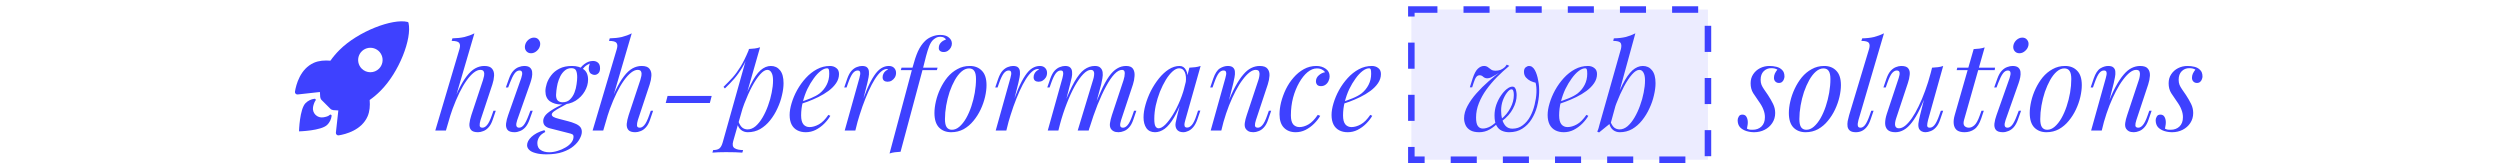
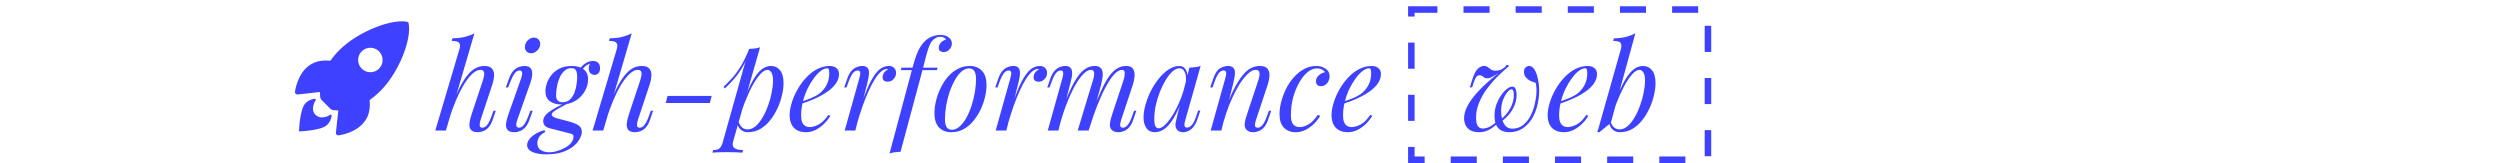
<svg xmlns="http://www.w3.org/2000/svg" width="767" height="50" viewBox="0 0 767 50" fill="none">
  <path d="M125.332 7.013C125.317 6.944 125.284 6.881 125.234 6.83C125.185 6.779 125.123 6.744 125.054 6.727C120.474 5.607 109.892 9.598 104.158 15.329C103.136 16.343 102.203 17.445 101.372 18.621C99.604 18.465 97.836 18.595 96.329 19.252C92.078 21.123 90.84 26.006 90.495 28.106C90.475 28.221 90.483 28.339 90.516 28.451C90.55 28.562 90.609 28.665 90.689 28.75C90.769 28.834 90.868 28.9 90.977 28.94C91.087 28.98 91.204 28.995 91.32 28.982L98.147 28.229C98.152 28.744 98.183 29.258 98.24 29.77C98.275 30.125 98.432 30.457 98.686 30.708L101.33 33.345C101.581 33.599 101.913 33.756 102.268 33.791C102.777 33.848 103.288 33.879 103.8 33.884L103.051 40.703C103.038 40.819 103.053 40.936 103.093 41.045C103.134 41.155 103.199 41.253 103.284 41.333C103.369 41.413 103.471 41.472 103.582 41.506C103.694 41.54 103.812 41.547 103.927 41.528C106.023 41.192 110.914 39.954 112.775 35.702C113.432 34.195 113.566 32.436 113.414 30.677C114.593 29.845 115.698 28.913 116.715 27.89C122.466 22.167 126.434 11.821 125.332 7.013ZM110.977 21.063C110.452 20.538 110.094 19.869 109.949 19.141C109.804 18.413 109.878 17.658 110.162 16.972C110.446 16.286 110.927 15.7 111.545 15.287C112.162 14.875 112.888 14.655 113.63 14.655C114.373 14.655 115.098 14.875 115.716 15.287C116.333 15.7 116.814 16.286 117.098 16.972C117.382 17.658 117.456 18.413 117.311 19.141C117.166 19.869 116.809 20.538 116.283 21.063C115.935 21.412 115.522 21.688 115.066 21.877C114.611 22.066 114.123 22.163 113.63 22.163C113.137 22.163 112.649 22.066 112.194 21.877C111.739 21.688 111.325 21.412 110.977 21.063Z" fill="#3E41FF" />
  <path d="M101.15 35.256C100.721 35.685 100.034 35.852 99.207 35.995C97.348 36.312 95.707 34.706 96.041 32.827C96.168 32.115 96.545 31.116 96.78 30.881C96.831 30.831 96.865 30.766 96.877 30.695C96.889 30.624 96.879 30.552 96.847 30.487C96.816 30.423 96.764 30.37 96.701 30.336C96.638 30.302 96.565 30.289 96.494 30.299C95.455 30.426 94.488 30.897 93.747 31.638C91.909 33.478 91.735 40.305 91.735 40.305C91.735 40.305 98.566 40.131 100.405 38.291C101.147 37.551 101.619 36.583 101.744 35.542C101.773 35.215 101.375 35.02 101.15 35.256Z" fill="#3E41FF" />
  <path d="M136.811 40.038H133.549L140.974 15.026C141.224 14.176 141.186 13.551 140.861 13.151C140.561 12.751 139.799 12.551 138.574 12.551L138.799 11.764C140.174 11.739 141.411 11.601 142.511 11.351C143.611 11.076 144.624 10.701 145.549 10.226L136.811 40.038ZM137.861 34.489C138.811 31.863 139.711 29.639 140.561 27.814C141.436 25.988 142.299 24.526 143.149 23.426C143.999 22.301 144.874 21.488 145.774 20.988C146.674 20.488 147.611 20.238 148.586 20.238C149.761 20.238 150.561 20.526 150.986 21.101C151.436 21.651 151.636 22.363 151.586 23.238C151.536 24.113 151.361 25.001 151.061 25.901L147.424 36.851C147.224 37.501 147.136 38.051 147.161 38.501C147.186 38.951 147.474 39.176 148.024 39.176C148.499 39.176 148.961 38.913 149.411 38.389C149.886 37.864 150.386 36.851 150.911 35.351L151.399 33.964H152.111L151.174 36.701C150.824 37.751 150.386 38.551 149.861 39.101C149.361 39.651 148.824 40.026 148.249 40.226C147.699 40.451 147.161 40.563 146.636 40.563C145.636 40.563 144.936 40.339 144.536 39.889C144.136 39.438 143.961 38.813 144.011 38.014C144.086 37.214 144.286 36.313 144.611 35.313L148.174 24.588C148.299 24.213 148.411 23.776 148.511 23.276C148.611 22.776 148.586 22.351 148.436 22.001C148.311 21.626 147.949 21.439 147.349 21.439C146.724 21.439 146.049 21.726 145.324 22.301C144.624 22.851 143.899 23.651 143.149 24.701C142.399 25.751 141.661 27.014 140.936 28.488C140.211 29.963 139.511 31.613 138.836 33.438C138.186 35.239 137.574 37.188 136.999 39.288L137.861 34.489ZM161.079 13.938C161.204 13.289 161.529 12.726 162.054 12.251C162.604 11.776 163.191 11.539 163.816 11.539C164.466 11.539 164.966 11.776 165.316 12.251C165.691 12.726 165.816 13.289 165.691 13.938C165.566 14.588 165.229 15.151 164.679 15.626C164.154 16.101 163.566 16.338 162.916 16.338C162.291 16.338 161.791 16.101 161.416 15.626C161.066 15.151 160.954 14.588 161.079 13.938ZM159.916 23.951C160.441 22.401 160.266 21.626 159.391 21.626C158.816 21.626 158.304 21.939 157.854 22.564C157.404 23.189 156.929 24.151 156.429 25.451L155.904 26.838H155.191L156.166 24.101C156.541 23.051 156.991 22.251 157.516 21.701C158.041 21.151 158.591 20.776 159.166 20.576C159.766 20.351 160.316 20.238 160.816 20.238C161.616 20.238 162.204 20.401 162.579 20.726C162.954 21.051 163.179 21.476 163.254 22.001C163.329 22.526 163.304 23.101 163.179 23.726C163.054 24.326 162.891 24.913 162.691 25.488L158.679 36.851C158.429 37.576 158.341 38.151 158.416 38.576C158.516 38.976 158.804 39.176 159.279 39.176C159.779 39.176 160.254 38.901 160.704 38.351C161.154 37.801 161.654 36.801 162.204 35.351L162.729 33.964H163.441L162.466 36.701C162.116 37.676 161.691 38.451 161.191 39.026C160.691 39.576 160.154 39.964 159.579 40.188C159.004 40.438 158.429 40.563 157.854 40.563C156.779 40.563 156.054 40.313 155.679 39.813C155.304 39.313 155.166 38.663 155.266 37.864C155.366 37.063 155.579 36.214 155.904 35.313L159.916 23.951ZM173.407 31.601L174.345 31.639C173.445 32.139 172.607 32.601 171.832 33.026C171.082 33.426 170.47 33.801 169.995 34.151C169.52 34.501 169.282 34.839 169.282 35.163C169.282 35.413 169.457 35.651 169.807 35.876C170.157 36.076 170.732 36.276 171.532 36.476L174.27 37.188C175.07 37.389 175.782 37.626 176.407 37.901C177.057 38.151 177.57 38.476 177.945 38.876C178.32 39.276 178.507 39.801 178.507 40.451C178.507 41.076 178.295 41.776 177.87 42.551C177.47 43.351 176.832 44.114 175.957 44.839C175.107 45.563 173.995 46.163 172.62 46.639C171.245 47.114 169.582 47.351 167.632 47.351C166.332 47.351 165.245 47.226 164.37 46.976C163.47 46.751 162.807 46.426 162.382 46.001C161.932 45.576 161.707 45.089 161.707 44.538C161.707 44.139 161.82 43.714 162.045 43.264C162.27 42.839 162.607 42.413 163.057 41.989C163.482 41.589 164.032 41.201 164.707 40.826C165.357 40.476 166.132 40.176 167.032 39.926L167.295 40.489C166.37 40.964 165.732 41.501 165.382 42.101C165.032 42.701 164.857 43.301 164.857 43.901C164.857 44.901 165.207 45.614 165.907 46.038C166.607 46.489 167.47 46.714 168.495 46.714C169.32 46.714 170.17 46.576 171.045 46.301C171.92 46.051 172.732 45.701 173.482 45.251C174.232 44.826 174.832 44.326 175.282 43.751C175.732 43.176 175.957 42.576 175.957 41.951C175.957 41.576 175.832 41.326 175.582 41.201C175.357 41.076 174.97 40.951 174.42 40.826L168.682 39.364C168.082 39.214 167.595 38.964 167.22 38.614C166.845 38.239 166.657 37.739 166.657 37.114C166.657 36.614 166.832 36.101 167.182 35.576C167.532 35.051 168.195 34.476 169.17 33.851C170.145 33.201 171.557 32.451 173.407 31.601ZM175.32 20.913C174.52 20.913 173.845 21.151 173.295 21.626C172.745 22.076 172.282 22.663 171.907 23.389C171.557 24.088 171.282 24.826 171.082 25.601C170.907 26.376 170.782 27.088 170.707 27.738C170.632 28.363 170.595 28.826 170.595 29.126C170.595 29.926 170.77 30.501 171.12 30.851C171.495 31.201 171.982 31.376 172.582 31.376C173.532 31.376 174.295 31.088 174.87 30.514C175.47 29.939 175.932 29.226 176.257 28.376C176.582 27.526 176.795 26.676 176.895 25.826C177.02 24.976 177.082 24.264 177.082 23.689C177.082 22.838 176.97 22.163 176.745 21.663C176.52 21.163 176.045 20.913 175.32 20.913ZM175.47 20.238C176.945 20.238 178.132 20.576 179.032 21.251C179.957 21.901 180.42 22.963 180.42 24.439C180.42 25.639 180.082 26.826 179.407 28.001C178.732 29.176 177.782 30.151 176.557 30.926C175.332 31.676 173.882 32.051 172.207 32.051C170.832 32.051 169.67 31.726 168.72 31.076C167.795 30.401 167.332 29.363 167.332 27.963C167.332 27.288 167.47 26.514 167.745 25.639C168.045 24.738 168.507 23.889 169.132 23.088C169.757 22.264 170.582 21.588 171.607 21.064C172.657 20.514 173.945 20.238 175.47 20.238ZM178.132 22.189L177.457 21.926C177.807 21.076 178.407 20.326 179.257 19.676C180.107 19.026 180.995 18.701 181.92 18.701C182.57 18.701 183.095 18.889 183.495 19.264C183.895 19.613 184.095 20.176 184.095 20.951C184.095 21.651 183.92 22.163 183.57 22.488C183.22 22.814 182.845 22.976 182.445 22.976C182.045 22.976 181.657 22.851 181.282 22.601C180.932 22.326 180.72 21.901 180.645 21.326C180.57 20.751 180.732 20.014 181.132 19.113L181.62 19.226C180.57 19.626 179.82 20.051 179.37 20.501C178.92 20.926 178.507 21.488 178.132 22.189ZM185.078 40.038H181.816L189.241 15.026C189.491 14.176 189.453 13.551 189.128 13.151C188.828 12.751 188.066 12.551 186.841 12.551L187.066 11.764C188.441 11.739 189.678 11.601 190.778 11.351C191.878 11.076 192.891 10.701 193.816 10.226L185.078 40.038ZM186.128 34.489C187.078 31.863 187.978 29.639 188.828 27.814C189.703 25.988 190.566 24.526 191.416 23.426C192.266 22.301 193.141 21.488 194.041 20.988C194.941 20.488 195.878 20.238 196.853 20.238C198.028 20.238 198.828 20.526 199.253 21.101C199.703 21.651 199.903 22.363 199.853 23.238C199.803 24.113 199.628 25.001 199.328 25.901L195.691 36.851C195.491 37.501 195.403 38.051 195.428 38.501C195.453 38.951 195.741 39.176 196.291 39.176C196.766 39.176 197.228 38.913 197.678 38.389C198.153 37.864 198.653 36.851 199.178 35.351L199.666 33.964H200.378L199.441 36.701C199.091 37.751 198.653 38.551 198.128 39.101C197.628 39.651 197.091 40.026 196.516 40.226C195.966 40.451 195.428 40.563 194.903 40.563C193.903 40.563 193.203 40.339 192.803 39.889C192.403 39.438 192.228 38.813 192.278 38.014C192.353 37.214 192.553 36.313 192.878 35.313L196.441 24.588C196.566 24.213 196.678 23.776 196.778 23.276C196.878 22.776 196.853 22.351 196.703 22.001C196.578 21.626 196.216 21.439 195.616 21.439C194.991 21.439 194.316 21.726 193.591 22.301C192.891 22.851 192.166 23.651 191.416 24.701C190.666 25.751 189.928 27.014 189.203 28.488C188.478 29.963 187.778 31.613 187.103 33.438C186.453 35.239 185.841 37.188 185.266 39.288L186.128 34.489ZM204.808 29.426H218.346L217.783 31.601H204.246L204.808 29.426ZM235.405 21.439C234.755 21.439 234.017 21.901 233.192 22.826C232.392 23.726 231.567 24.963 230.717 26.538C229.892 28.088 229.105 29.838 228.355 31.788C227.63 33.739 227.017 35.764 226.517 37.864L227.192 33.813C228.267 30.538 229.305 27.913 230.305 25.939C231.305 23.939 232.305 22.488 233.305 21.588C234.33 20.689 235.392 20.238 236.492 20.238C237.667 20.238 238.605 20.676 239.305 21.551C240.03 22.426 240.392 23.751 240.392 25.526C240.392 26.651 240.23 27.889 239.905 29.238C239.605 30.588 239.142 31.926 238.517 33.251C237.917 34.576 237.167 35.801 236.267 36.926C235.392 38.026 234.38 38.913 233.23 39.589C232.08 40.239 230.805 40.563 229.405 40.563C228.655 40.563 227.98 40.339 227.38 39.889C226.805 39.438 226.417 38.788 226.217 37.938L226.517 37.188C226.867 38.114 227.267 38.764 227.717 39.139C228.192 39.514 228.742 39.701 229.367 39.701C230.217 39.701 231.03 39.376 231.805 38.726C232.58 38.051 233.292 37.163 233.942 36.063C234.592 34.964 235.155 33.751 235.63 32.426C236.13 31.076 236.505 29.738 236.755 28.413C237.03 27.064 237.167 25.826 237.167 24.701C237.167 23.601 237.005 22.788 236.68 22.264C236.38 21.713 235.955 21.439 235.405 21.439ZM229.78 15.026C230.38 15.001 230.967 14.951 231.542 14.876C232.142 14.801 232.692 14.676 233.192 14.501L224.942 43.339C224.642 44.389 224.792 45.101 225.392 45.476C225.992 45.851 226.855 46.038 227.98 46.038L227.755 46.826C227.255 46.801 226.542 46.764 225.617 46.714C224.717 46.688 223.755 46.676 222.73 46.676C221.955 46.676 221.167 46.688 220.367 46.714C219.567 46.764 218.967 46.801 218.567 46.826L218.792 46.038C219.692 46.038 220.342 45.864 220.742 45.514C221.142 45.188 221.467 44.589 221.717 43.714L229.78 15.026ZM221.98 26.651C222.955 25.701 223.867 24.764 224.717 23.838C225.567 22.889 226.392 21.764 227.192 20.463C227.992 19.163 228.805 17.526 229.63 15.551L229.742 16.151C229.192 17.851 228.53 19.351 227.755 20.651C227.005 21.926 226.18 23.088 225.28 24.139C224.38 25.163 223.417 26.163 222.392 27.139L221.98 26.651ZM244.959 31.526C246.359 31.051 247.621 30.588 248.746 30.139C249.896 29.663 250.809 29.163 251.484 28.639C252.384 27.913 253.096 27.038 253.621 26.014C254.146 24.988 254.409 23.863 254.409 22.639C254.409 21.913 254.359 21.451 254.259 21.251C254.159 21.051 254.009 20.951 253.809 20.951C253.184 20.951 252.509 21.226 251.784 21.776C251.059 22.326 250.346 23.088 249.646 24.064C248.946 25.014 248.296 26.101 247.696 27.326C247.121 28.551 246.659 29.863 246.309 31.264C245.959 32.639 245.784 34.014 245.784 35.389C245.784 36.663 246.021 37.589 246.496 38.163C246.971 38.714 247.596 38.989 248.371 38.989C249.271 38.989 250.221 38.714 251.221 38.163C252.221 37.614 253.196 36.639 254.146 35.239L254.746 35.538C254.271 36.364 253.646 37.163 252.871 37.938C252.096 38.714 251.221 39.351 250.246 39.851C249.296 40.326 248.284 40.563 247.209 40.563C246.209 40.563 245.334 40.364 244.584 39.964C243.834 39.563 243.259 38.976 242.859 38.201C242.459 37.401 242.259 36.426 242.259 35.276C242.259 34.201 242.459 33.001 242.859 31.676C243.259 30.326 243.821 28.988 244.546 27.663C245.296 26.314 246.184 25.076 247.209 23.951C248.234 22.826 249.371 21.926 250.621 21.251C251.871 20.576 253.209 20.238 254.634 20.238C255.409 20.238 256.059 20.451 256.584 20.876C257.134 21.276 257.409 21.889 257.409 22.713C257.409 23.713 257.109 24.651 256.509 25.526C255.934 26.376 255.159 27.163 254.184 27.889C253.234 28.588 252.196 29.213 251.071 29.764C249.946 30.314 248.846 30.788 247.771 31.189C246.696 31.588 245.746 31.913 244.921 32.163L244.959 31.526ZM262.423 40.038H259.16L263.66 23.951C263.91 23.101 263.985 22.501 263.885 22.151C263.81 21.801 263.56 21.626 263.135 21.626C262.585 21.626 262.085 21.913 261.635 22.488C261.185 23.064 260.71 24.051 260.21 25.451L259.723 26.838H259.01L259.948 24.101C260.323 23.051 260.76 22.251 261.26 21.701C261.785 21.151 262.323 20.776 262.873 20.576C263.448 20.351 263.985 20.238 264.485 20.238C265.235 20.238 265.76 20.401 266.06 20.726C266.385 21.051 266.56 21.476 266.585 22.001C266.635 22.526 266.598 23.101 266.473 23.726C266.373 24.326 266.248 24.913 266.098 25.488L262.423 40.038ZM272.06 21.176C271.485 21.176 270.885 21.451 270.26 22.001C269.66 22.526 269.035 23.301 268.385 24.326C267.76 25.326 267.123 26.538 266.473 27.963C265.848 29.363 265.223 30.926 264.598 32.651C263.998 34.376 263.41 36.239 262.835 38.239L263.773 33.438C264.598 30.988 265.36 28.926 266.06 27.251C266.785 25.576 267.498 24.226 268.198 23.201C268.898 22.151 269.61 21.401 270.335 20.951C271.085 20.476 271.873 20.238 272.698 20.238C273.398 20.238 273.935 20.439 274.31 20.838C274.71 21.238 274.91 21.751 274.91 22.376C274.91 22.876 274.785 23.338 274.535 23.764C274.285 24.163 273.96 24.488 273.56 24.738C273.185 24.963 272.76 25.076 272.285 25.076C271.86 25.076 271.498 24.963 271.198 24.738C270.923 24.488 270.785 24.151 270.785 23.726C270.785 23.326 270.86 22.976 271.01 22.676C271.16 22.351 271.36 22.076 271.61 21.851C271.86 21.626 272.148 21.451 272.473 21.326C272.423 21.276 272.36 21.238 272.285 21.213C272.235 21.189 272.16 21.176 272.06 21.176ZM276.365 21.514L276.59 20.764H287.652L287.427 21.514H276.365ZM288.44 11.276C287.965 11.276 287.552 11.376 287.202 11.576C286.852 11.776 286.54 12.001 286.265 12.251C285.815 12.676 285.415 13.326 285.065 14.201C284.74 15.051 284.427 16.038 284.127 17.163C283.852 18.288 283.552 19.476 283.227 20.726L276.29 46.563C275.69 46.589 275.102 46.639 274.527 46.714C273.952 46.788 273.415 46.913 272.915 47.089L279.965 20.726C280.49 18.726 281.04 17.076 281.615 15.776C282.215 14.476 282.94 13.414 283.79 12.588C284.365 12.014 285.065 11.563 285.89 11.239C286.74 10.889 287.602 10.713 288.477 10.713C289.627 10.713 290.502 10.976 291.102 11.501C291.727 12.001 292.04 12.626 292.04 13.376C292.04 13.801 291.927 14.213 291.702 14.614C291.477 15.014 291.177 15.338 290.802 15.588C290.427 15.838 290.002 15.963 289.527 15.963C289.052 15.963 288.677 15.851 288.402 15.626C288.127 15.401 288.002 15.088 288.027 14.688C288.027 14.063 288.227 13.539 288.627 13.114C289.027 12.664 289.54 12.351 290.165 12.176C290.165 11.951 290.002 11.751 289.677 11.576C289.352 11.376 288.94 11.276 288.44 11.276ZM297.301 20.988C296.501 20.988 295.726 21.314 294.976 21.963C294.251 22.588 293.576 23.451 292.951 24.551C292.351 25.626 291.813 26.838 291.338 28.189C290.888 29.538 290.538 30.939 290.288 32.389C290.038 33.839 289.913 35.226 289.913 36.551C289.913 37.676 290.088 38.501 290.438 39.026C290.813 39.551 291.351 39.813 292.051 39.813C292.851 39.813 293.613 39.501 294.338 38.876C295.088 38.226 295.776 37.364 296.401 36.288C297.026 35.188 297.563 33.964 298.013 32.614C298.463 31.264 298.813 29.876 299.063 28.451C299.313 27.001 299.438 25.601 299.438 24.251C299.438 23.101 299.263 22.276 298.913 21.776C298.563 21.251 298.026 20.988 297.301 20.988ZM286.688 34.676C286.688 33.576 286.838 32.376 287.138 31.076C287.438 29.776 287.888 28.488 288.488 27.213C289.088 25.939 289.813 24.776 290.663 23.726C291.538 22.676 292.551 21.838 293.701 21.213C294.851 20.564 296.126 20.238 297.526 20.238C299.076 20.238 300.313 20.726 301.238 21.701C302.188 22.651 302.663 24.126 302.663 26.126C302.663 27.226 302.513 28.426 302.213 29.726C301.913 31.026 301.463 32.313 300.863 33.589C300.263 34.864 299.526 36.026 298.651 37.076C297.801 38.126 296.801 38.976 295.651 39.626C294.501 40.251 293.226 40.563 291.826 40.563C290.276 40.563 289.026 40.076 288.076 39.101C287.151 38.126 286.688 36.651 286.688 34.676ZM308.749 40.038H305.486L309.986 23.951C310.236 23.101 310.311 22.501 310.211 22.151C310.136 21.801 309.886 21.626 309.461 21.626C308.911 21.626 308.411 21.913 307.961 22.488C307.511 23.064 307.036 24.051 306.536 25.451L306.049 26.838H305.336L306.274 24.101C306.649 23.051 307.086 22.251 307.586 21.701C308.111 21.151 308.649 20.776 309.199 20.576C309.774 20.351 310.311 20.238 310.811 20.238C311.561 20.238 312.086 20.401 312.386 20.726C312.711 21.051 312.886 21.476 312.911 22.001C312.961 22.526 312.924 23.101 312.799 23.726C312.699 24.326 312.574 24.913 312.424 25.488L308.749 40.038ZM318.386 21.176C317.811 21.176 317.211 21.451 316.586 22.001C315.986 22.526 315.361 23.301 314.711 24.326C314.086 25.326 313.449 26.538 312.799 27.963C312.174 29.363 311.549 30.926 310.924 32.651C310.324 34.376 309.736 36.239 309.161 38.239L310.099 33.438C310.924 30.988 311.686 28.926 312.386 27.251C313.111 25.576 313.824 24.226 314.524 23.201C315.224 22.151 315.936 21.401 316.661 20.951C317.411 20.476 318.199 20.238 319.024 20.238C319.724 20.238 320.261 20.439 320.636 20.838C321.036 21.238 321.236 21.751 321.236 22.376C321.236 22.876 321.111 23.338 320.861 23.764C320.611 24.163 320.286 24.488 319.886 24.738C319.511 24.963 319.086 25.076 318.611 25.076C318.186 25.076 317.824 24.963 317.524 24.738C317.249 24.488 317.111 24.151 317.111 23.726C317.111 23.326 317.186 22.976 317.336 22.676C317.486 22.351 317.686 22.076 317.936 21.851C318.186 21.626 318.474 21.451 318.799 21.326C318.749 21.276 318.686 21.238 318.611 21.213C318.561 21.189 318.486 21.176 318.386 21.176ZM324.715 40.038H321.453L325.953 23.951C326.028 23.726 326.09 23.439 326.14 23.088C326.215 22.713 326.215 22.376 326.14 22.076C326.065 21.776 325.828 21.626 325.428 21.626C324.878 21.626 324.378 21.913 323.928 22.488C323.478 23.064 323.003 24.051 322.503 25.451L322.015 26.838H321.303L322.24 24.101C322.615 23.051 323.053 22.251 323.553 21.701C324.078 21.151 324.615 20.776 325.165 20.576C325.74 20.351 326.278 20.238 326.778 20.238C327.528 20.238 328.065 20.413 328.39 20.764C328.715 21.088 328.89 21.526 328.915 22.076C328.965 22.601 328.928 23.163 328.803 23.764C328.678 24.363 328.54 24.939 328.39 25.488L324.715 40.038ZM335.328 24.588C335.503 24.064 335.615 23.564 335.665 23.088C335.74 22.613 335.703 22.226 335.553 21.926C335.428 21.601 335.128 21.439 334.653 21.439C333.953 21.439 333.178 21.876 332.328 22.751C331.503 23.601 330.653 24.801 329.778 26.351C328.928 27.876 328.103 29.663 327.303 31.713C326.503 33.739 325.79 35.913 325.165 38.239L326.403 32.239C327.553 29.238 328.628 26.863 329.628 25.113C330.628 23.363 331.628 22.113 332.628 21.363C333.653 20.613 334.74 20.238 335.89 20.238C336.69 20.238 337.265 20.426 337.615 20.801C337.99 21.151 338.215 21.613 338.29 22.189C338.365 22.764 338.34 23.376 338.215 24.026C338.115 24.676 337.99 25.301 337.84 25.901L334.015 40.038H330.64L335.328 24.588ZM344.703 24.588C344.953 23.814 345.078 23.101 345.078 22.451C345.078 21.776 344.803 21.439 344.253 21.439C343.503 21.439 342.715 21.876 341.89 22.751C341.065 23.626 340.215 24.876 339.34 26.501C338.465 28.101 337.59 29.988 336.715 32.163C335.865 34.313 335.04 36.688 334.24 39.288L335.103 34.489C336.078 31.889 336.978 29.689 337.803 27.889C338.628 26.064 339.44 24.588 340.24 23.463C341.04 22.338 341.865 21.526 342.715 21.026C343.565 20.501 344.49 20.238 345.49 20.238C346.54 20.238 347.253 20.538 347.628 21.139C348.003 21.738 348.153 22.476 348.078 23.351C348.028 24.201 347.865 25.051 347.59 25.901L343.953 36.851C343.703 37.626 343.615 38.214 343.69 38.614C343.765 38.989 344.053 39.176 344.553 39.176C345.028 39.176 345.49 38.913 345.94 38.389C346.415 37.864 346.915 36.851 347.44 35.351L347.928 33.964H348.64L347.703 36.701C347.353 37.751 346.915 38.551 346.39 39.101C345.89 39.651 345.353 40.026 344.778 40.226C344.228 40.451 343.69 40.563 343.165 40.563C342.54 40.563 342.04 40.464 341.665 40.264C341.315 40.089 341.04 39.851 340.84 39.551C340.54 39.076 340.44 38.489 340.54 37.788C340.64 37.063 340.84 36.239 341.14 35.313L344.703 24.588ZM355.45 39.364C356.05 39.364 356.738 38.989 357.513 38.239C358.288 37.464 359.075 36.426 359.875 35.126C360.675 33.826 361.413 32.351 362.088 30.701C362.763 29.051 363.3 27.338 363.7 25.564L363.063 29.613C362.113 32.264 361.163 34.401 360.213 36.026C359.263 37.626 358.3 38.788 357.325 39.514C356.35 40.214 355.363 40.563 354.363 40.563C353.188 40.563 352.3 40.139 351.7 39.288C351.125 38.438 350.838 37.351 350.838 36.026C350.838 34.826 351.038 33.526 351.438 32.126C351.838 30.701 352.388 29.288 353.088 27.889C353.813 26.488 354.638 25.213 355.563 24.064C356.488 22.913 357.488 21.988 358.563 21.288C359.663 20.588 360.775 20.238 361.9 20.238C362.775 20.238 363.438 20.676 363.888 21.551C364.363 22.401 364.463 23.601 364.188 25.151L363.775 25.376C363.95 24.051 363.863 22.988 363.513 22.189C363.163 21.363 362.588 20.951 361.788 20.951C361.138 20.951 360.45 21.276 359.725 21.926C359.025 22.551 358.338 23.413 357.663 24.514C357.013 25.588 356.413 26.801 355.863 28.151C355.338 29.501 354.913 30.901 354.588 32.351C354.288 33.776 354.138 35.151 354.138 36.476C354.138 37.551 354.25 38.301 354.475 38.726C354.725 39.151 355.05 39.364 355.45 39.364ZM364.9 20.764C365.5 20.738 366.1 20.689 366.7 20.613C367.3 20.538 367.85 20.413 368.35 20.238L363.663 36.813C363.613 37.038 363.538 37.339 363.438 37.714C363.363 38.063 363.363 38.389 363.438 38.688C363.538 38.989 363.8 39.139 364.225 39.139C364.725 39.139 365.213 38.864 365.688 38.313C366.163 37.764 366.638 36.764 367.113 35.313L367.563 33.926H368.275L367.338 36.663C366.988 37.663 366.563 38.451 366.063 39.026C365.588 39.576 365.088 39.964 364.563 40.188C364.038 40.438 363.525 40.563 363.025 40.563C362.05 40.563 361.363 40.239 360.963 39.589C360.638 39.014 360.55 38.351 360.7 37.601C360.85 36.826 361.025 36.051 361.225 35.276L364.9 20.764ZM374.704 40.038H371.442L375.942 23.951C376.042 23.651 376.117 23.326 376.167 22.976C376.242 22.601 376.229 22.288 376.129 22.038C376.029 21.764 375.779 21.626 375.379 21.626C374.829 21.626 374.342 21.901 373.917 22.451C373.492 22.976 373.017 23.976 372.492 25.451L372.004 26.838H371.292L372.229 24.101C372.779 22.526 373.454 21.488 374.254 20.988C375.079 20.488 375.892 20.238 376.692 20.238C377.442 20.238 377.979 20.401 378.304 20.726C378.654 21.051 378.842 21.476 378.867 22.001C378.917 22.501 378.879 23.064 378.754 23.689C378.654 24.288 378.529 24.889 378.379 25.488L374.704 40.038ZM376.429 32.239C377.304 29.988 378.154 28.101 378.979 26.576C379.804 25.051 380.617 23.826 381.417 22.901C382.217 21.951 383.029 21.276 383.854 20.876C384.704 20.451 385.579 20.238 386.479 20.238C387.654 20.238 388.454 20.526 388.879 21.101C389.329 21.651 389.529 22.363 389.479 23.238C389.429 24.088 389.254 24.976 388.954 25.901L385.317 36.851C385.092 37.526 384.992 38.089 385.017 38.538C385.067 38.964 385.367 39.176 385.917 39.176C386.392 39.176 386.854 38.913 387.304 38.389C387.779 37.864 388.279 36.851 388.804 35.351L389.292 33.964H390.004L389.067 36.701C388.717 37.751 388.279 38.551 387.754 39.101C387.254 39.651 386.717 40.026 386.142 40.226C385.592 40.451 385.054 40.563 384.529 40.563C383.929 40.563 383.429 40.464 383.029 40.264C382.654 40.063 382.367 39.801 382.167 39.476C381.892 39.026 381.804 38.438 381.904 37.714C382.004 36.989 382.204 36.188 382.504 35.313L386.067 24.588C386.192 24.238 386.292 23.826 386.367 23.351C386.467 22.851 386.454 22.413 386.329 22.038C386.204 21.639 385.842 21.439 385.242 21.439C384.642 21.439 384.004 21.701 383.329 22.226C382.654 22.751 381.954 23.501 381.229 24.476C380.504 25.426 379.792 26.576 379.092 27.926C378.392 29.251 377.717 30.726 377.067 32.351C376.442 33.951 375.867 35.663 375.342 37.489L376.429 32.239ZM403.995 20.988C403.045 20.988 402.095 21.376 401.145 22.151C400.22 22.926 399.37 23.988 398.595 25.338C397.82 26.689 397.195 28.226 396.72 29.951C396.27 31.676 396.045 33.489 396.045 35.389C396.045 36.663 396.282 37.589 396.757 38.163C397.257 38.714 397.895 38.989 398.67 38.989C399.57 38.989 400.495 38.714 401.445 38.163C402.395 37.614 403.345 36.639 404.295 35.239L405.045 35.538C404.57 36.364 403.945 37.163 403.17 37.938C402.395 38.714 401.52 39.351 400.545 39.851C399.595 40.326 398.582 40.563 397.507 40.563C396.007 40.563 394.807 40.101 393.907 39.176C393.007 38.251 392.557 36.876 392.557 35.051C392.557 33.901 392.72 32.663 393.045 31.338C393.395 29.988 393.882 28.663 394.507 27.363C395.157 26.038 395.945 24.851 396.87 23.801C397.795 22.726 398.845 21.863 400.02 21.213C401.195 20.564 402.482 20.238 403.882 20.238C404.982 20.238 405.932 20.526 406.732 21.101C407.532 21.651 407.932 22.426 407.932 23.426C407.932 23.901 407.82 24.376 407.595 24.851C407.395 25.301 407.095 25.676 406.695 25.976C406.295 26.276 405.82 26.426 405.27 26.426C404.745 26.426 404.357 26.288 404.107 26.014C403.857 25.713 403.732 25.363 403.732 24.963C403.732 24.238 404.02 23.626 404.595 23.126C405.17 22.601 405.82 22.276 406.545 22.151C406.295 21.801 405.97 21.526 405.57 21.326C405.17 21.101 404.645 20.988 403.995 20.988ZM411.219 31.526C412.619 31.051 413.881 30.588 415.006 30.139C416.156 29.663 417.069 29.163 417.744 28.639C418.644 27.913 419.356 27.038 419.881 26.014C420.406 24.988 420.669 23.863 420.669 22.639C420.669 21.913 420.619 21.451 420.519 21.251C420.419 21.051 420.269 20.951 420.069 20.951C419.444 20.951 418.769 21.226 418.044 21.776C417.319 22.326 416.606 23.088 415.906 24.064C415.206 25.014 414.556 26.101 413.956 27.326C413.381 28.551 412.919 29.863 412.569 31.264C412.219 32.639 412.044 34.014 412.044 35.389C412.044 36.663 412.281 37.589 412.756 38.163C413.231 38.714 413.856 38.989 414.631 38.989C415.531 38.989 416.481 38.714 417.481 38.163C418.481 37.614 419.456 36.639 420.406 35.239L421.006 35.538C420.531 36.364 419.906 37.163 419.131 37.938C418.356 38.714 417.481 39.351 416.506 39.851C415.556 40.326 414.544 40.563 413.469 40.563C412.469 40.563 411.594 40.364 410.844 39.964C410.094 39.563 409.519 38.976 409.119 38.201C408.719 37.401 408.519 36.426 408.519 35.276C408.519 34.201 408.719 33.001 409.119 31.676C409.519 30.326 410.081 28.988 410.806 27.663C411.556 26.314 412.444 25.076 413.469 23.951C414.494 22.826 415.631 21.926 416.881 21.251C418.131 20.576 419.469 20.238 420.894 20.238C421.669 20.238 422.319 20.451 422.844 20.876C423.394 21.276 423.669 21.889 423.669 22.713C423.669 23.713 423.369 24.651 422.769 25.526C422.194 26.376 421.419 27.163 420.444 27.889C419.494 28.588 418.456 29.213 417.331 29.764C416.206 30.314 415.106 30.788 414.031 31.189C412.956 31.588 412.006 31.913 411.181 32.163L411.219 31.526Z" fill="#3E41FF" />
  <path d="M459.831 37.451C459.006 38.351 458.081 39.101 457.056 39.701C456.056 40.276 454.981 40.563 453.831 40.563C452.681 40.563 451.768 40.364 451.093 39.964C450.418 39.563 449.931 39.038 449.631 38.389C449.331 37.714 449.181 37.014 449.181 36.288C449.181 35.063 449.531 33.801 450.231 32.501C450.931 31.201 451.843 29.913 452.968 28.639C454.118 27.338 455.368 26.101 456.718 24.926C458.068 23.751 459.381 22.701 460.656 21.776L461.256 21.663C460.856 21.814 460.431 22.026 459.981 22.301C459.531 22.551 459.093 22.814 458.668 23.088C458.243 23.338 457.831 23.564 457.431 23.764C457.031 23.939 456.656 24.026 456.306 24.026C455.831 24.026 455.418 23.876 455.068 23.576C454.743 23.251 454.368 23.088 453.943 23.088C453.543 23.088 453.206 23.264 452.931 23.613C452.656 23.939 452.381 24.538 452.106 25.413L451.656 26.801H450.943L451.806 24.064C452.306 22.588 452.843 21.588 453.418 21.064C454.018 20.514 454.643 20.238 455.293 20.238C455.768 20.238 456.168 20.363 456.493 20.613C456.843 20.863 457.181 21.113 457.506 21.363C457.856 21.588 458.268 21.701 458.743 21.701C459.343 21.701 459.881 21.613 460.356 21.439C460.831 21.238 461.293 20.939 461.743 20.538L462.268 19.826L463.056 20.201C461.756 21.276 460.493 22.426 459.268 23.651C458.068 24.876 456.981 26.163 456.006 27.514C455.056 28.838 454.293 30.226 453.718 31.676C453.143 33.101 452.856 34.563 452.856 36.063C452.856 37.313 453.043 38.188 453.418 38.688C453.793 39.188 454.293 39.438 454.918 39.438C455.668 39.438 456.456 39.214 457.281 38.764C458.106 38.288 458.906 37.614 459.681 36.739L459.831 37.451ZM463.993 39.476C465.218 39.476 466.281 39.126 467.181 38.426C468.106 37.726 468.868 36.826 469.468 35.726C470.068 34.601 470.518 33.401 470.818 32.126C471.143 30.826 471.331 29.588 471.381 28.413C471.431 27.213 471.343 26.201 471.118 25.376C470.643 25.276 470.131 25.101 469.581 24.851C469.031 24.576 468.556 24.213 468.156 23.764C467.756 23.288 467.556 22.713 467.556 22.038C467.556 21.389 467.731 20.926 468.081 20.651C468.431 20.376 468.781 20.238 469.131 20.238C469.506 20.238 469.831 20.351 470.106 20.576C470.406 20.801 470.668 21.113 470.893 21.514C471.118 21.913 471.318 22.389 471.493 22.939C471.668 23.463 471.806 24.038 471.906 24.663C472.156 25.788 472.256 27.051 472.206 28.451C472.156 29.851 471.943 31.264 471.568 32.688C471.193 34.089 470.631 35.389 469.881 36.589C469.131 37.788 468.181 38.751 467.031 39.476C465.906 40.201 464.556 40.563 462.981 40.563C462.181 40.563 461.443 40.413 460.768 40.114C460.093 39.813 459.543 39.288 459.118 38.538C458.718 37.788 458.518 36.751 458.518 35.426C458.518 34.326 458.693 33.251 459.043 32.201C459.418 31.151 459.893 30.201 460.468 29.351C461.043 28.501 461.643 27.826 462.268 27.326C462.893 26.826 463.468 26.576 463.993 26.576C464.368 26.576 464.643 26.713 464.818 26.988C465.018 27.264 465.143 27.613 465.193 28.038C465.268 28.439 465.306 28.826 465.306 29.201C465.306 30.551 464.931 31.926 464.181 33.326C463.456 34.726 462.318 36.014 460.768 37.188L460.581 36.514C461.756 35.589 462.693 34.464 463.393 33.139C464.093 31.814 464.443 30.488 464.443 29.163C464.443 28.663 464.393 28.251 464.293 27.926C464.193 27.576 464.006 27.401 463.731 27.401C463.331 27.401 462.881 27.726 462.381 28.376C461.881 29.001 461.443 29.814 461.068 30.814C460.718 31.788 460.543 32.826 460.543 33.926C460.543 34.826 460.643 35.701 460.843 36.551C461.068 37.401 461.431 38.101 461.931 38.651C462.456 39.201 463.143 39.476 463.993 39.476ZM477.515 31.526C478.915 31.051 480.177 30.588 481.302 30.139C482.452 29.663 483.365 29.163 484.04 28.639C484.94 27.913 485.652 27.038 486.177 26.014C486.702 24.988 486.965 23.863 486.965 22.639C486.965 21.913 486.915 21.451 486.815 21.251C486.715 21.051 486.565 20.951 486.365 20.951C485.74 20.951 485.065 21.226 484.34 21.776C483.615 22.326 482.902 23.088 482.202 24.064C481.502 25.014 480.852 26.101 480.252 27.326C479.677 28.551 479.215 29.863 478.865 31.264C478.515 32.639 478.34 34.014 478.34 35.389C478.34 36.663 478.577 37.589 479.052 38.163C479.527 38.714 480.152 38.989 480.927 38.989C481.827 38.989 482.777 38.714 483.777 38.163C484.777 37.614 485.752 36.639 486.702 35.239L487.302 35.538C486.827 36.364 486.202 37.163 485.427 37.938C484.652 38.714 483.777 39.351 482.802 39.851C481.852 40.326 480.84 40.563 479.765 40.563C478.765 40.563 477.89 40.364 477.14 39.964C476.39 39.563 475.815 38.976 475.415 38.201C475.015 37.401 474.815 36.426 474.815 35.276C474.815 34.201 475.015 33.001 475.415 31.676C475.815 30.326 476.377 28.988 477.102 27.663C477.852 26.314 478.74 25.076 479.765 23.951C480.79 22.826 481.927 21.926 483.177 21.251C484.427 20.576 485.765 20.238 487.19 20.238C487.965 20.238 488.615 20.451 489.14 20.876C489.69 21.276 489.965 21.889 489.965 22.713C489.965 23.713 489.665 24.651 489.065 25.526C488.49 26.376 487.715 27.163 486.74 27.889C485.79 28.588 484.752 29.213 483.627 29.764C482.502 30.314 481.402 30.788 480.327 31.189C479.252 31.588 478.302 31.913 477.477 32.163L477.515 31.526ZM502.929 21.439C502.279 21.439 501.541 21.901 500.716 22.826C499.916 23.726 499.091 24.963 498.241 26.538C497.416 28.088 496.629 29.838 495.879 31.788C495.154 33.739 494.541 35.764 494.041 37.864L494.679 33.813C495.754 30.538 496.791 27.913 497.791 25.939C498.816 23.939 499.829 22.488 500.829 21.588C501.854 20.689 502.916 20.238 504.016 20.238C505.191 20.238 506.129 20.676 506.829 21.551C507.554 22.426 507.916 23.751 507.916 25.526C507.916 26.651 507.754 27.889 507.429 29.238C507.129 30.588 506.666 31.926 506.041 33.251C505.441 34.576 504.691 35.801 503.791 36.926C502.916 38.026 501.904 38.913 500.754 39.589C499.604 40.239 498.329 40.563 496.929 40.563C496.179 40.563 495.504 40.339 494.904 39.889C494.329 39.438 493.941 38.788 493.741 37.938L494.041 37.188C494.391 38.114 494.791 38.764 495.241 39.139C495.716 39.514 496.266 39.701 496.891 39.701C497.741 39.701 498.554 39.376 499.329 38.726C500.104 38.051 500.816 37.163 501.466 36.063C502.116 34.964 502.679 33.751 503.154 32.426C503.654 31.076 504.029 29.738 504.279 28.413C504.554 27.064 504.691 25.826 504.691 24.701C504.691 23.601 504.529 22.788 504.204 22.264C503.904 21.713 503.479 21.439 502.929 21.439ZM494.191 37.714C493.591 38.188 492.991 38.676 492.391 39.176C491.791 39.651 491.191 40.139 490.591 40.639L490.029 40.376C490.204 40.026 490.341 39.676 490.441 39.326C490.566 38.951 490.666 38.576 490.741 38.201L497.304 15.026C497.504 14.176 497.466 13.551 497.191 13.151C496.916 12.751 496.166 12.551 494.941 12.551L495.129 11.764C496.504 11.739 497.716 11.601 498.766 11.351C499.816 11.076 500.804 10.701 501.729 10.226L494.191 37.714Z" fill="#3E41FF" />
-   <path d="M535.963 39.476C536.163 39.576 536.376 39.663 536.601 39.739C536.851 39.788 537.213 39.813 537.688 39.813C538.788 39.813 539.688 39.489 540.388 38.839C541.113 38.163 541.476 37.201 541.476 35.951C541.476 35.176 541.326 34.413 541.026 33.663C540.751 32.889 540.251 32.001 539.526 31.001C538.951 30.201 538.401 29.389 537.876 28.564C537.351 27.713 537.088 26.713 537.088 25.564C537.088 24.488 537.351 23.564 537.876 22.788C538.401 21.988 539.101 21.363 539.976 20.913C540.876 20.463 541.851 20.238 542.901 20.238C543.626 20.238 544.338 20.326 545.038 20.501C545.738 20.676 546.313 21.001 546.763 21.476C547.238 21.926 547.476 22.601 547.476 23.501C547.476 23.726 547.413 24.001 547.288 24.326C547.188 24.626 547.013 24.889 546.763 25.113C546.513 25.338 546.176 25.451 545.751 25.451C545.351 25.451 545.001 25.314 544.701 25.038C544.401 24.738 544.251 24.351 544.251 23.876C544.251 23.426 544.338 23.001 544.513 22.601C544.713 22.176 544.976 21.764 545.301 21.363C544.826 21.064 544.201 20.913 543.426 20.913C542.501 20.913 541.726 21.226 541.101 21.851C540.476 22.476 540.163 23.351 540.163 24.476C540.163 25.051 540.251 25.564 540.426 26.014C540.601 26.439 540.851 26.889 541.176 27.363C541.526 27.838 541.938 28.439 542.413 29.163C543.038 30.113 543.563 31.026 543.988 31.901C544.413 32.776 544.626 33.701 544.626 34.676C544.626 35.826 544.326 36.851 543.726 37.751C543.151 38.626 542.376 39.313 541.401 39.813C540.426 40.313 539.351 40.563 538.176 40.563C537.326 40.563 536.513 40.438 535.738 40.188C534.963 39.938 534.326 39.551 533.826 39.026C533.351 38.476 533.113 37.751 533.113 36.851C533.113 36.501 533.226 36.139 533.451 35.764C533.651 35.364 534.026 35.163 534.576 35.163C535.176 35.163 535.601 35.413 535.851 35.913C536.101 36.389 536.226 36.926 536.226 37.526C536.226 37.926 536.188 38.288 536.113 38.614C536.063 38.913 536.013 39.201 535.963 39.476ZM559.433 20.988C558.633 20.988 557.858 21.314 557.108 21.963C556.383 22.588 555.708 23.451 555.083 24.551C554.483 25.626 553.946 26.838 553.471 28.189C553.021 29.538 552.671 30.939 552.421 32.389C552.171 33.839 552.046 35.226 552.046 36.551C552.046 37.676 552.221 38.501 552.571 39.026C552.946 39.551 553.483 39.813 554.183 39.813C554.983 39.813 555.746 39.501 556.471 38.876C557.221 38.226 557.908 37.364 558.533 36.288C559.158 35.188 559.696 33.964 560.146 32.614C560.596 31.264 560.946 29.876 561.196 28.451C561.446 27.001 561.571 25.601 561.571 24.251C561.571 23.101 561.396 22.276 561.046 21.776C560.696 21.251 560.158 20.988 559.433 20.988ZM548.821 34.676C548.821 33.576 548.971 32.376 549.271 31.076C549.571 29.776 550.021 28.488 550.621 27.213C551.221 25.939 551.946 24.776 552.796 23.726C553.671 22.676 554.683 21.838 555.833 21.213C556.983 20.564 558.258 20.238 559.658 20.238C561.208 20.238 562.446 20.726 563.371 21.701C564.321 22.651 564.796 24.126 564.796 26.126C564.796 27.226 564.646 28.426 564.346 29.726C564.046 31.026 563.596 32.313 562.996 33.589C562.396 34.864 561.658 36.026 560.783 37.076C559.933 38.126 558.933 38.976 557.783 39.626C556.633 40.251 555.358 40.563 553.958 40.563C552.408 40.563 551.158 40.076 550.208 39.101C549.283 38.126 548.821 36.651 548.821 34.676ZM570.169 36.851C569.969 37.576 569.906 38.151 569.981 38.576C570.056 38.976 570.331 39.176 570.806 39.176C571.306 39.176 571.769 38.901 572.194 38.351C572.644 37.776 573.119 36.776 573.619 35.351L574.106 33.964H574.819L573.881 36.701C573.556 37.651 573.156 38.413 572.681 38.989C572.231 39.538 571.731 39.938 571.181 40.188C570.631 40.438 570.031 40.563 569.381 40.563C568.556 40.563 567.944 40.401 567.544 40.076C567.169 39.776 566.931 39.364 566.831 38.839C566.756 38.313 566.769 37.751 566.869 37.151C566.994 36.526 567.144 35.913 567.319 35.313L573.431 15.026C573.681 14.176 573.656 13.551 573.356 13.151C573.056 12.751 572.294 12.551 571.069 12.551L571.331 11.764C572.706 11.739 573.919 11.601 574.969 11.351C576.019 11.076 577.031 10.701 578.006 10.226L570.169 36.851ZM591.632 27.064C590.732 29.564 589.869 31.676 589.044 33.401C588.219 35.126 587.394 36.514 586.569 37.563C585.769 38.614 584.944 39.376 584.094 39.851C583.269 40.326 582.407 40.563 581.507 40.563C580.407 40.563 579.607 40.313 579.107 39.813C578.607 39.313 578.357 38.639 578.357 37.788C578.357 36.938 578.532 35.976 578.882 34.901L582.519 23.951C582.769 23.201 582.857 22.626 582.782 22.226C582.707 21.826 582.419 21.626 581.919 21.626C581.444 21.626 580.969 21.889 580.494 22.413C580.044 22.939 579.557 23.951 579.032 25.451L578.544 26.838H577.832L578.769 24.101C579.144 23.051 579.582 22.251 580.082 21.701C580.607 21.151 581.144 20.776 581.694 20.576C582.269 20.351 582.807 20.238 583.307 20.238C584.407 20.238 585.132 20.501 585.482 21.026C585.857 21.526 585.994 22.176 585.894 22.976C585.819 23.776 585.632 24.613 585.332 25.488L581.769 36.214C581.069 38.313 581.344 39.364 582.594 39.364C583.194 39.364 583.832 39.101 584.507 38.576C585.182 38.026 585.869 37.251 586.569 36.251C587.269 35.226 587.957 34.014 588.632 32.614C589.332 31.189 589.994 29.613 590.619 27.889C591.269 26.139 591.857 24.264 592.382 22.264L591.632 27.064ZM591.519 36.851C591.344 37.526 591.257 38.089 591.257 38.538C591.282 38.964 591.544 39.176 592.044 39.176C592.594 39.176 593.094 38.889 593.544 38.313C594.019 37.714 594.494 36.726 594.969 35.351L595.457 33.964H596.169L595.232 36.701C594.882 37.751 594.444 38.551 593.919 39.101C593.419 39.651 592.882 40.026 592.307 40.226C591.757 40.451 591.219 40.563 590.694 40.563C590.294 40.563 589.919 40.476 589.569 40.301C589.219 40.126 588.957 39.876 588.782 39.551C588.582 39.126 588.507 38.589 588.557 37.938C588.632 37.288 588.807 36.413 589.082 35.313L592.757 20.764C593.382 20.738 593.982 20.689 594.557 20.613C595.157 20.538 595.694 20.413 596.169 20.238L591.519 36.851ZM612.083 20.764L611.971 21.514H600.308L600.496 20.764H612.083ZM602.558 36.851C602.333 37.676 602.383 38.276 602.708 38.651C603.058 39.001 603.508 39.176 604.058 39.176C604.608 39.176 605.158 38.938 605.708 38.464C606.283 37.989 606.846 36.976 607.396 35.426L607.921 33.964H608.633L607.846 36.326C607.296 37.951 606.583 39.063 605.708 39.663C604.858 40.264 603.858 40.563 602.708 40.563C601.683 40.563 600.896 40.351 600.346 39.926C599.821 39.476 599.508 38.851 599.408 38.051C599.308 37.251 599.408 36.339 599.708 35.313L605.521 15.063C606.121 15.039 606.708 14.989 607.283 14.914C607.883 14.838 608.421 14.713 608.896 14.539L602.558 36.851ZM617.706 13.938C617.831 13.289 618.156 12.726 618.681 12.251C619.231 11.776 619.819 11.539 620.444 11.539C621.094 11.539 621.594 11.776 621.944 12.251C622.319 12.726 622.444 13.289 622.319 13.938C622.194 14.588 621.856 15.151 621.306 15.626C620.781 16.101 620.194 16.338 619.544 16.338C618.919 16.338 618.419 16.101 618.044 15.626C617.694 15.151 617.581 14.588 617.706 13.938ZM616.544 23.951C617.069 22.401 616.894 21.626 616.019 21.626C615.444 21.626 614.931 21.939 614.481 22.564C614.031 23.189 613.556 24.151 613.056 25.451L612.531 26.838H611.819L612.794 24.101C613.169 23.051 613.619 22.251 614.144 21.701C614.669 21.151 615.219 20.776 615.794 20.576C616.394 20.351 616.944 20.238 617.444 20.238C618.244 20.238 618.831 20.401 619.206 20.726C619.581 21.051 619.806 21.476 619.881 22.001C619.956 22.526 619.931 23.101 619.806 23.726C619.681 24.326 619.519 24.913 619.319 25.488L615.306 36.851C615.056 37.576 614.969 38.151 615.044 38.576C615.144 38.976 615.431 39.176 615.906 39.176C616.406 39.176 616.881 38.901 617.331 38.351C617.781 37.801 618.281 36.801 618.831 35.351L619.356 33.964H620.069L619.094 36.701C618.744 37.676 618.319 38.451 617.819 39.026C617.319 39.576 616.781 39.964 616.206 40.188C615.631 40.438 615.056 40.563 614.481 40.563C613.406 40.563 612.681 40.313 612.306 39.813C611.931 39.313 611.794 38.663 611.894 37.864C611.994 37.063 612.206 36.214 612.531 35.313L616.544 23.951ZM633.335 20.988C632.535 20.988 631.76 21.314 631.01 21.963C630.285 22.588 629.61 23.451 628.985 24.551C628.385 25.626 627.847 26.838 627.372 28.189C626.922 29.538 626.572 30.939 626.322 32.389C626.072 33.839 625.947 35.226 625.947 36.551C625.947 37.676 626.122 38.501 626.472 39.026C626.847 39.551 627.385 39.813 628.085 39.813C628.885 39.813 629.647 39.501 630.372 38.876C631.122 38.226 631.81 37.364 632.435 36.288C633.06 35.188 633.597 33.964 634.047 32.614C634.497 31.264 634.847 29.876 635.097 28.451C635.347 27.001 635.472 25.601 635.472 24.251C635.472 23.101 635.297 22.276 634.947 21.776C634.597 21.251 634.06 20.988 633.335 20.988ZM622.722 34.676C622.722 33.576 622.872 32.376 623.172 31.076C623.472 29.776 623.922 28.488 624.522 27.213C625.122 25.939 625.847 24.776 626.697 23.726C627.572 22.676 628.585 21.838 629.735 21.213C630.885 20.564 632.16 20.238 633.56 20.238C635.11 20.238 636.347 20.726 637.272 21.701C638.222 22.651 638.697 24.126 638.697 26.126C638.697 27.226 638.547 28.426 638.247 29.726C637.947 31.026 637.497 32.313 636.897 33.589C636.297 34.864 635.56 36.026 634.685 37.076C633.835 38.126 632.835 38.976 631.685 39.626C630.535 40.251 629.26 40.563 627.86 40.563C626.31 40.563 625.06 40.076 624.11 39.101C623.185 38.126 622.722 36.651 622.722 34.676ZM644.82 40.038H641.558L646.058 23.951C646.158 23.651 646.233 23.326 646.283 22.976C646.358 22.601 646.345 22.288 646.245 22.038C646.145 21.764 645.895 21.626 645.495 21.626C644.945 21.626 644.458 21.901 644.033 22.451C643.608 22.976 643.133 23.976 642.608 25.451L642.12 26.838H641.408L642.345 24.101C642.895 22.526 643.57 21.488 644.37 20.988C645.195 20.488 646.008 20.238 646.808 20.238C647.558 20.238 648.095 20.401 648.42 20.726C648.77 21.051 648.958 21.476 648.983 22.001C649.033 22.501 648.995 23.064 648.87 23.689C648.77 24.288 648.645 24.889 648.495 25.488L644.82 40.038ZM646.545 32.239C647.42 29.988 648.27 28.101 649.095 26.576C649.92 25.051 650.733 23.826 651.533 22.901C652.333 21.951 653.145 21.276 653.97 20.876C654.82 20.451 655.695 20.238 656.595 20.238C657.77 20.238 658.57 20.526 658.995 21.101C659.445 21.651 659.645 22.363 659.595 23.238C659.545 24.088 659.37 24.976 659.07 25.901L655.433 36.851C655.208 37.526 655.108 38.089 655.133 38.538C655.183 38.964 655.483 39.176 656.033 39.176C656.508 39.176 656.97 38.913 657.42 38.389C657.895 37.864 658.395 36.851 658.92 35.351L659.408 33.964H660.12L659.183 36.701C658.833 37.751 658.395 38.551 657.87 39.101C657.37 39.651 656.833 40.026 656.258 40.226C655.708 40.451 655.17 40.563 654.645 40.563C654.045 40.563 653.545 40.464 653.145 40.264C652.77 40.063 652.483 39.801 652.283 39.476C652.008 39.026 651.92 38.438 652.02 37.714C652.12 36.989 652.32 36.188 652.62 35.313L656.183 24.588C656.308 24.238 656.408 23.826 656.483 23.351C656.583 22.851 656.57 22.413 656.445 22.038C656.32 21.639 655.958 21.439 655.358 21.439C654.758 21.439 654.12 21.701 653.445 22.226C652.77 22.751 652.07 23.501 651.345 24.476C650.62 25.426 649.908 26.576 649.208 27.926C648.508 29.251 647.833 30.726 647.183 32.351C646.558 33.951 645.983 35.663 645.458 37.489L646.545 32.239ZM664.211 39.476C664.411 39.576 664.623 39.663 664.848 39.739C665.098 39.788 665.461 39.813 665.936 39.813C667.036 39.813 667.936 39.489 668.636 38.839C669.361 38.163 669.723 37.201 669.723 35.951C669.723 35.176 669.573 34.413 669.273 33.663C668.998 32.889 668.498 32.001 667.773 31.001C667.198 30.201 666.648 29.389 666.123 28.564C665.598 27.713 665.336 26.713 665.336 25.564C665.336 24.488 665.598 23.564 666.123 22.788C666.648 21.988 667.348 21.363 668.223 20.913C669.123 20.463 670.098 20.238 671.148 20.238C671.873 20.238 672.586 20.326 673.286 20.501C673.986 20.676 674.561 21.001 675.011 21.476C675.486 21.926 675.723 22.601 675.723 23.501C675.723 23.726 675.661 24.001 675.536 24.326C675.436 24.626 675.261 24.889 675.011 25.113C674.761 25.338 674.423 25.451 673.998 25.451C673.598 25.451 673.248 25.314 672.948 25.038C672.648 24.738 672.498 24.351 672.498 23.876C672.498 23.426 672.586 23.001 672.761 22.601C672.961 22.176 673.223 21.764 673.548 21.363C673.073 21.064 672.448 20.913 671.673 20.913C670.748 20.913 669.973 21.226 669.348 21.851C668.723 22.476 668.411 23.351 668.411 24.476C668.411 25.051 668.498 25.564 668.673 26.014C668.848 26.439 669.098 26.889 669.423 27.363C669.773 27.838 670.186 28.439 670.661 29.163C671.286 30.113 671.811 31.026 672.236 31.901C672.661 32.776 672.873 33.701 672.873 34.676C672.873 35.826 672.573 36.851 671.973 37.751C671.398 38.626 670.623 39.313 669.648 39.813C668.673 40.313 667.598 40.563 666.423 40.563C665.573 40.563 664.761 40.438 663.986 40.188C663.211 39.938 662.573 39.551 662.073 39.026C661.598 38.476 661.361 37.751 661.361 36.851C661.361 36.501 661.473 36.139 661.698 35.764C661.898 35.364 662.273 35.163 662.823 35.163C663.423 35.163 663.848 35.413 664.098 35.913C664.348 36.389 664.473 36.926 664.473 37.526C664.473 37.926 664.436 38.288 664.361 38.614C664.311 38.913 664.261 39.201 664.211 39.476Z" fill="#3E41FF" />
-   <rect x="433" y="2.923" width="91" height="46.077" fill="#3E41FF" fill-opacity="0.1" />
  <rect x="433" y="2.923" width="91" height="46.077" stroke="#3E41FF" stroke-width="2" stroke-dasharray="8 8" />
</svg>